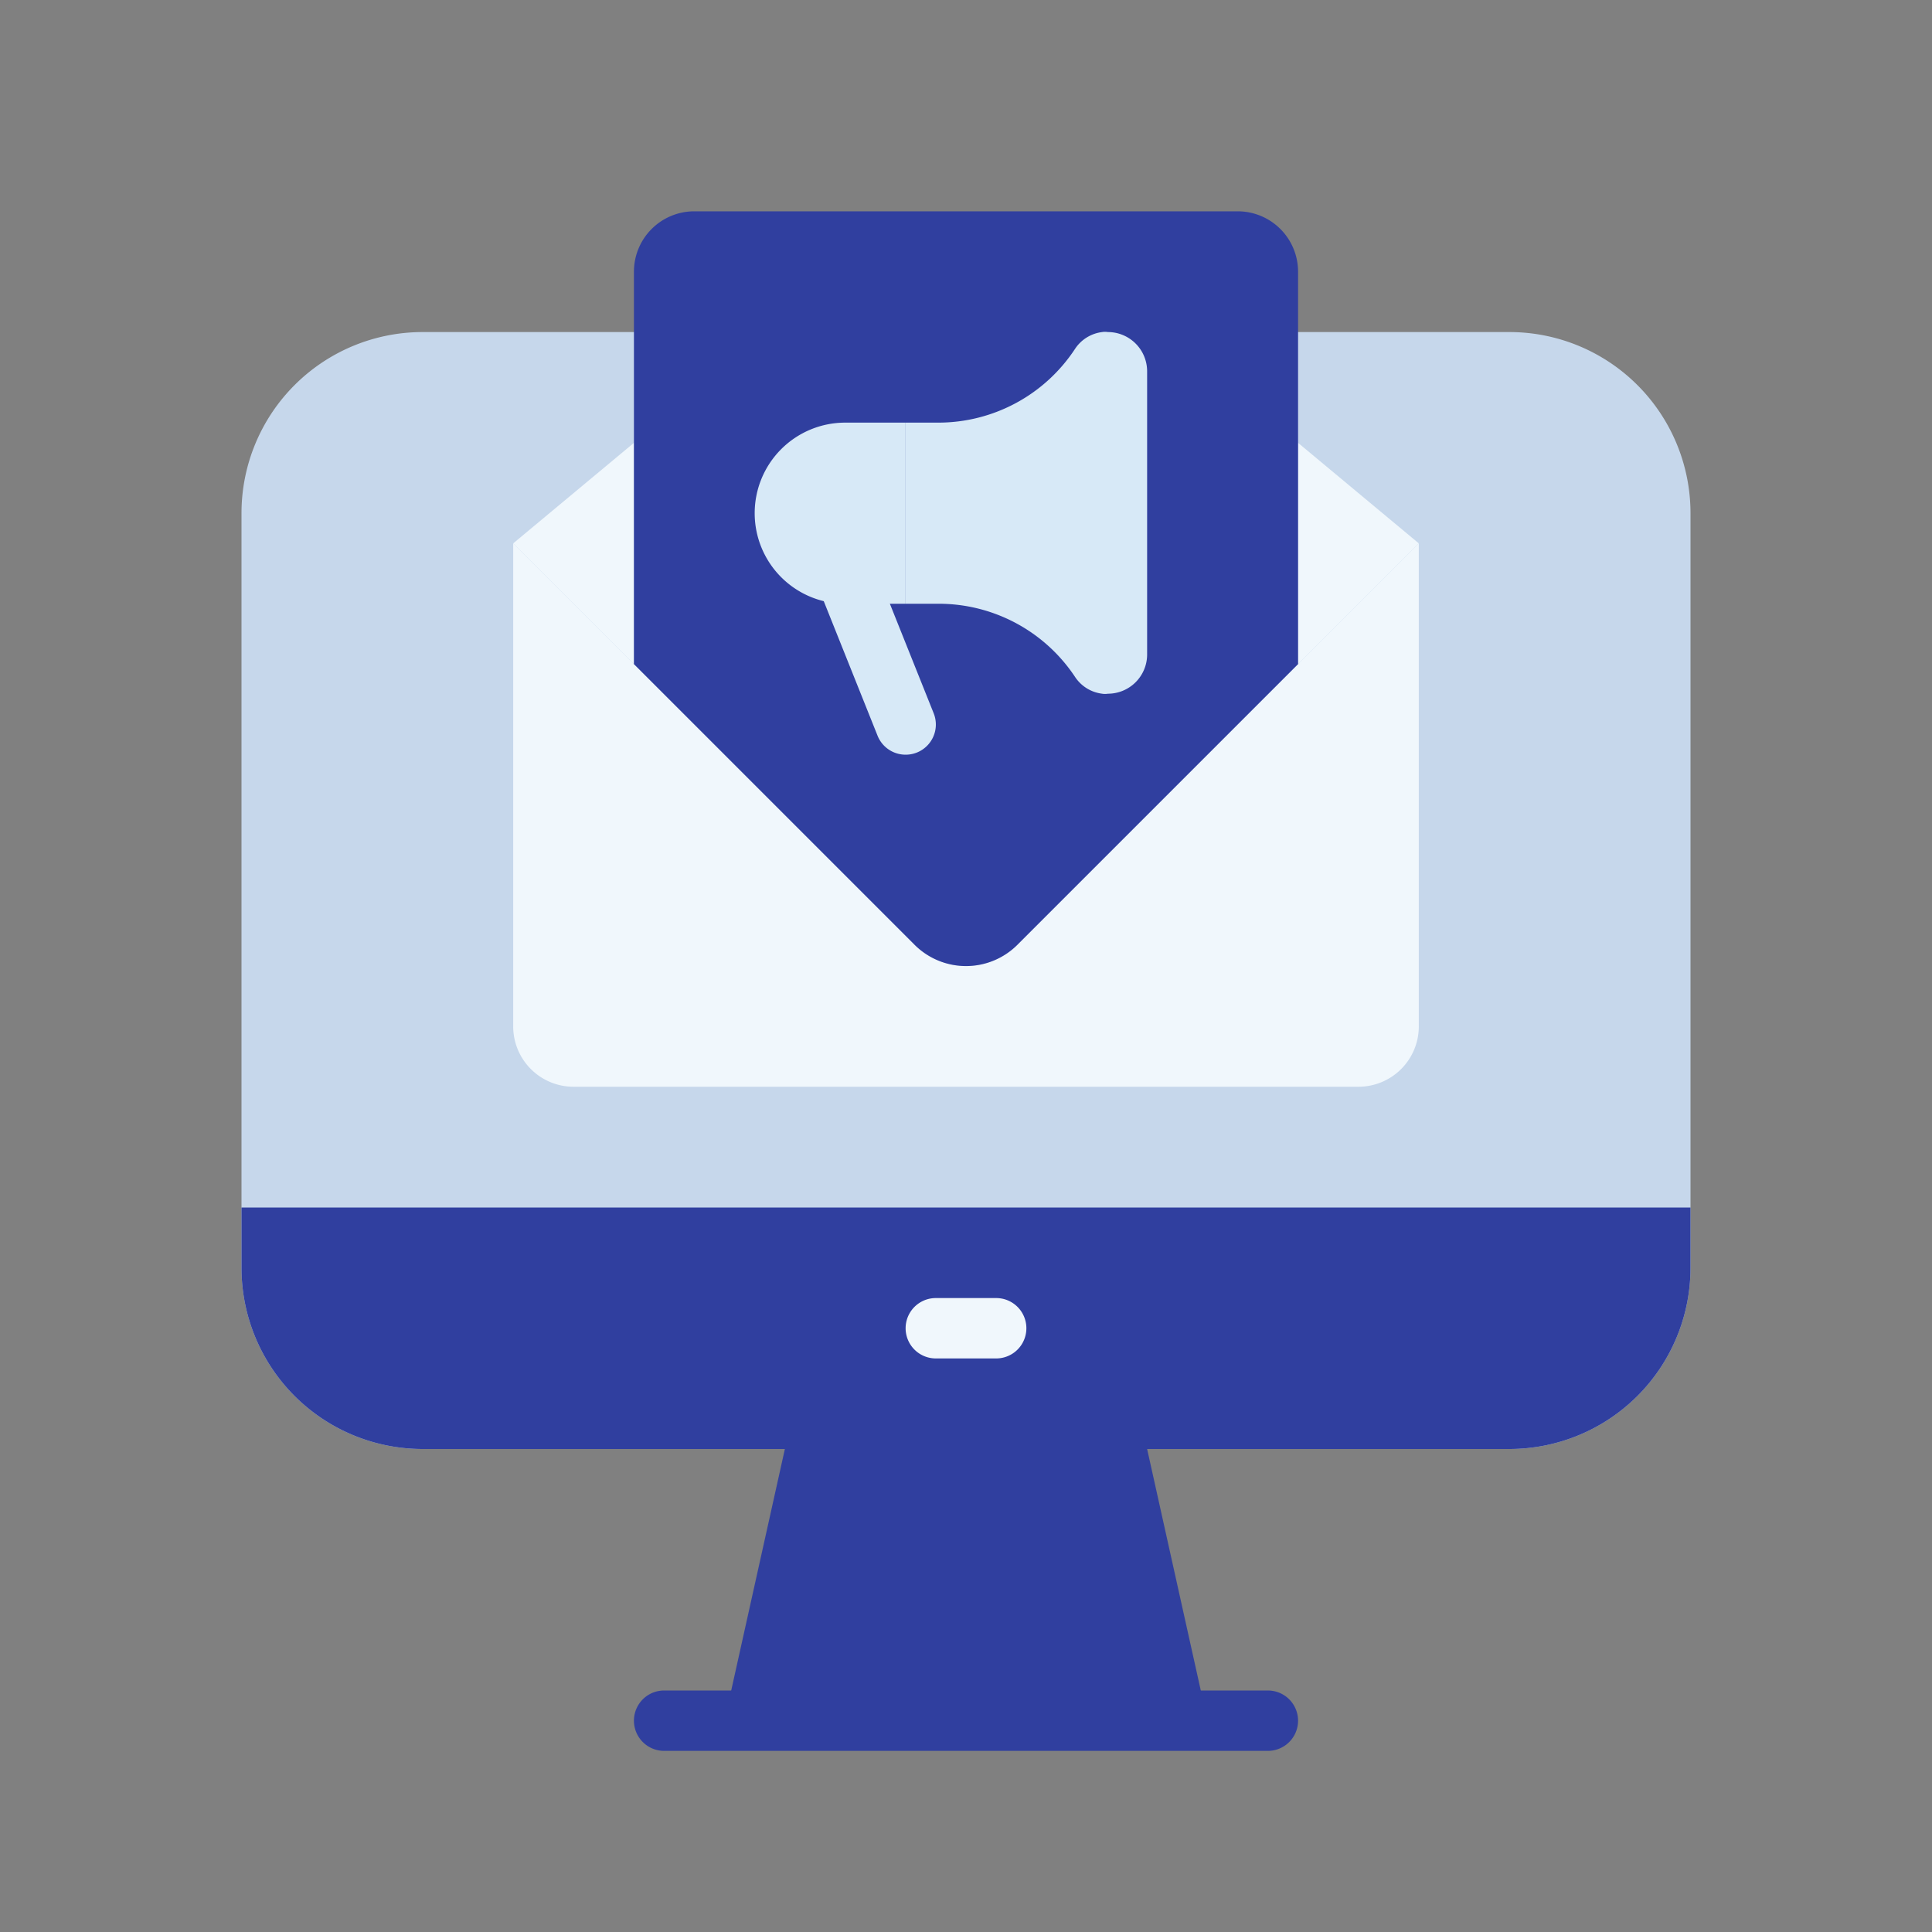
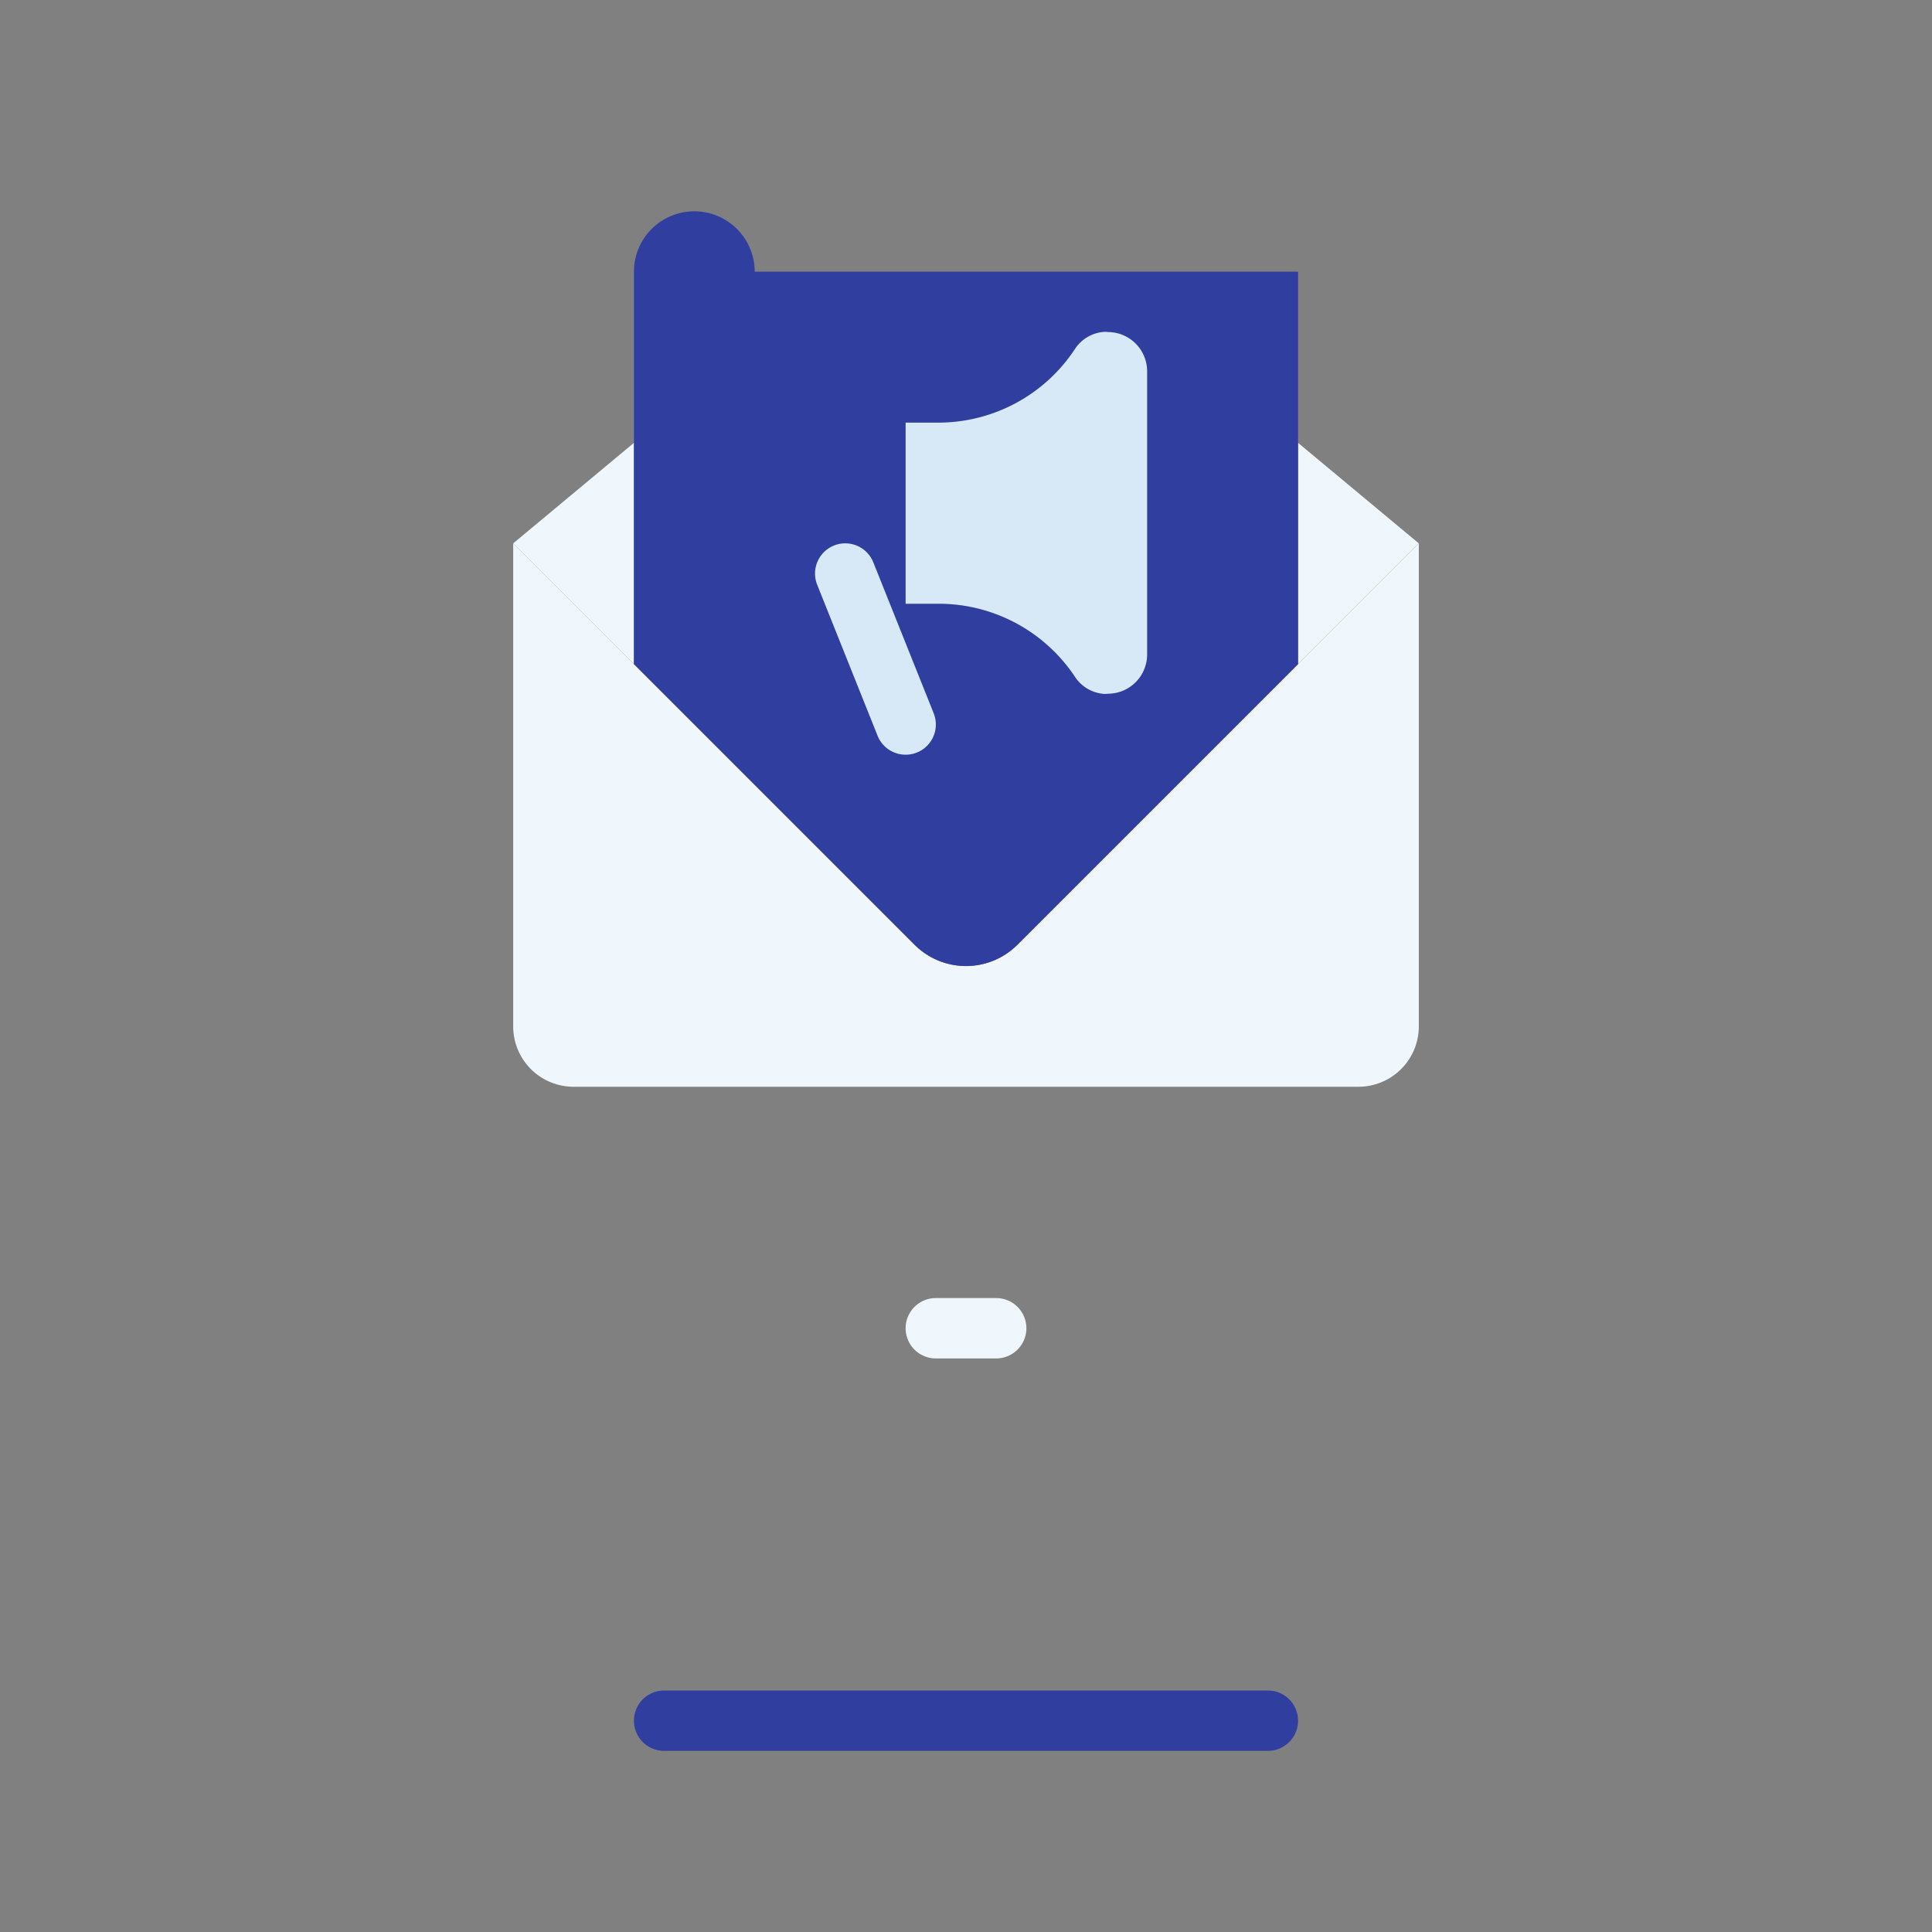
<svg xmlns="http://www.w3.org/2000/svg" aria-hidden="true" width="28px" height="28px" viewBox="0 0 64 64">
  <rect x="0" y="0" width="64" height="64" fill="#808080" stroke="none" />
-   <path fill="#c6d7eb" d="M43 11h7a6 6 0 0 1 6 6v25a6 6 0 0 1-6 6H14a6 6 0 0 1-6-6V17a6 6 0 0 1 6-6h7" />
  <path fill="#f0f7fc" d="M21 14.67V22l-4-4 4-3.33zM47 18l-4 4v-7.33L47 18z" />
  <path fill="#f0f7fc" d="M47 18v16a2 2 0 0 1-2 2H19a2 2 0 0 1-2-2V18l13.29 13.29a2.41 2.41 0 0 0 3.42 0Z" />
-   <path fill="#303F9F" d="M43 9v13l-9.29 9.29a2.41 2.41 0 0 1-3.42 0L21 22V9a2 2 0 0 1 2-2h18a2 2 0 0 1 2 2Z" />
+   <path fill="#303F9F" d="M43 9v13l-9.29 9.29a2.41 2.41 0 0 1-3.42 0L21 22V9a2 2 0 0 1 2-2a2 2 0 0 1 2 2Z" />
  <path fill="#d7e9f7" d="M36.7 11a.58.58 0 0 0-.19 0 1.26 1.26 0 0 0-.9.56A5.42 5.42 0 0 1 31.09 14H30v6h1.09a5.42 5.42 0 0 1 4.52 2.42 1.26 1.26 0 0 0 .9.56.58.58 0 0 0 .19 0A1.3 1.3 0 0 0 38 21.7v-9.4a1.3 1.3 0 0 0-1.3-1.3Z" />
  <path fill="#d7e9f7" d="M30 25a1 1 0 0 1-.93-.63l-2-5a1 1 0 1 1 1.86-.74l2 5a1 1 0 0 1-.56 1.3A1 1 0 0 1 30 25Z" />
-   <path fill="#303F9F" d="M8 40h48v2a6 6 0 0 1-6 6H14a6 6 0 0 1-6-6v-2Z" />
  <path fill="#f0f7fc" d="M33 45h-2a1 1 0 0 1 0-2h2a1 1 0 0 1 0 2Z" />
-   <path fill="#303F9F" d="M40 57H24l2-9h12l2 9z" />
  <path fill="#303F9F" d="M42 58H22a1 1 0 0 1 0-2h20a1 1 0 0 1 0 2Z" />
-   <path fill="#d7e9f7" d="M28 14h2v6h-2a3 3 0 0 1-3-3 3 3 0 0 1 3-3Z" />
</svg>